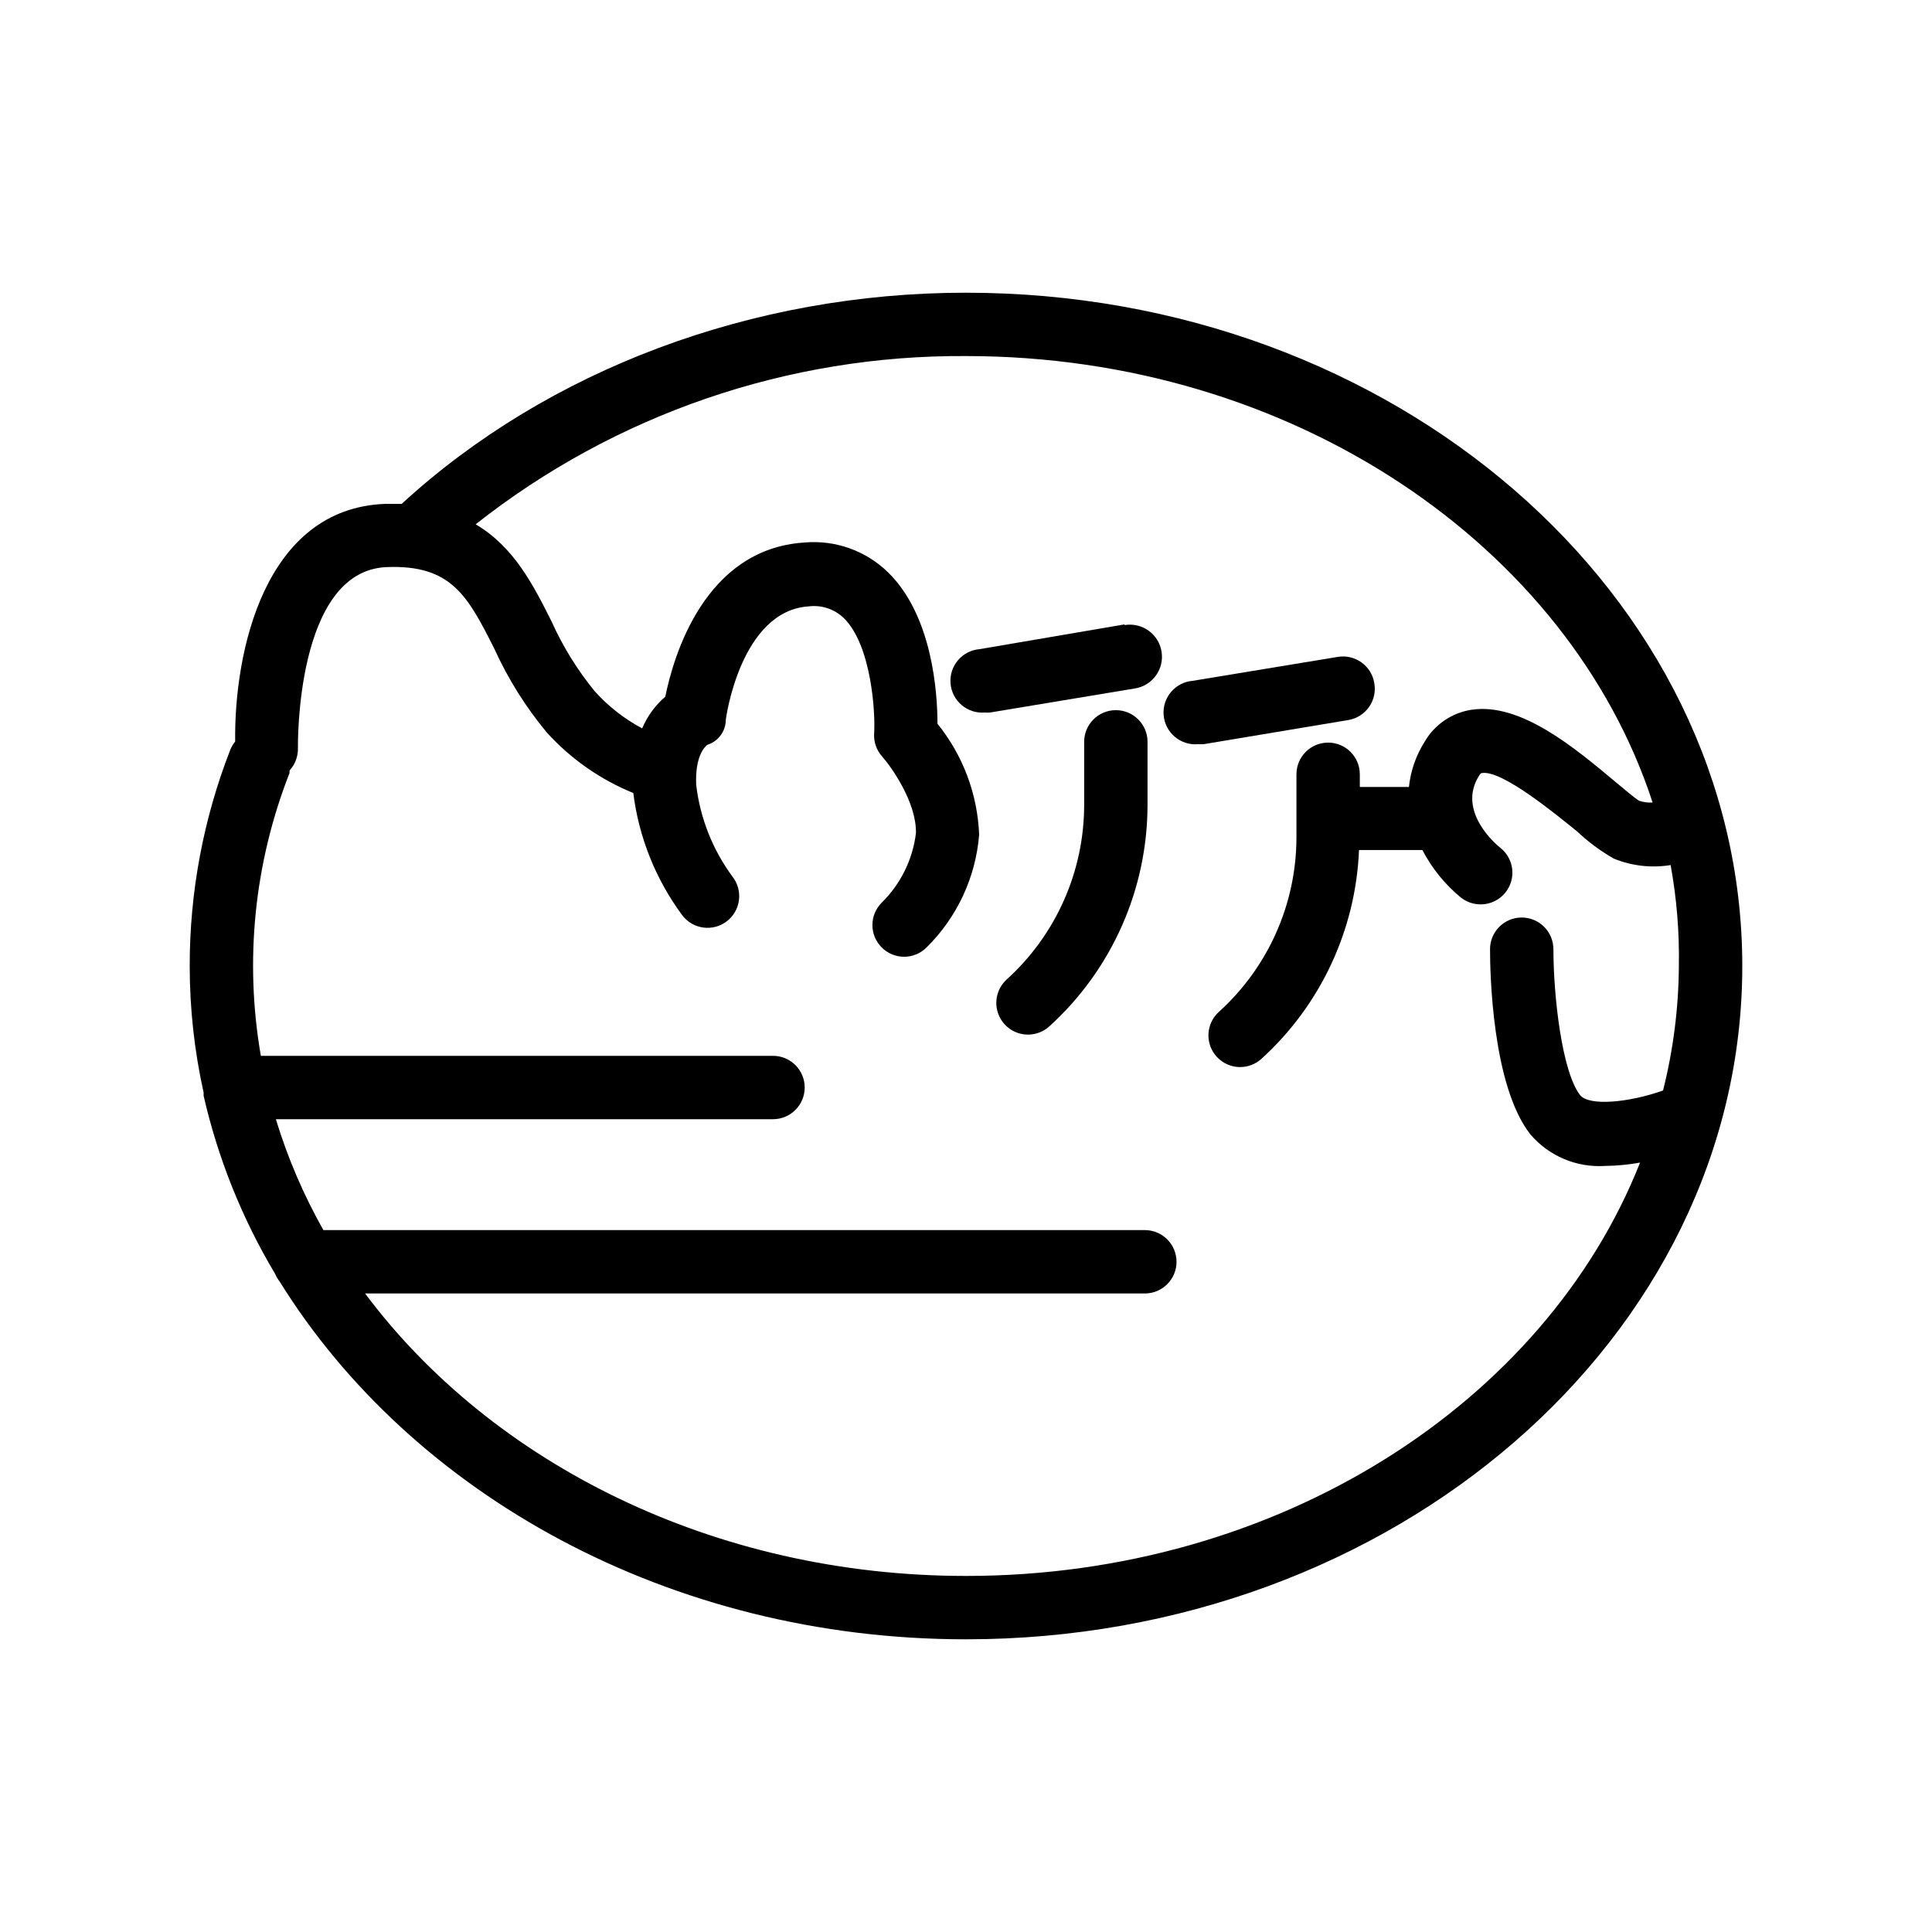
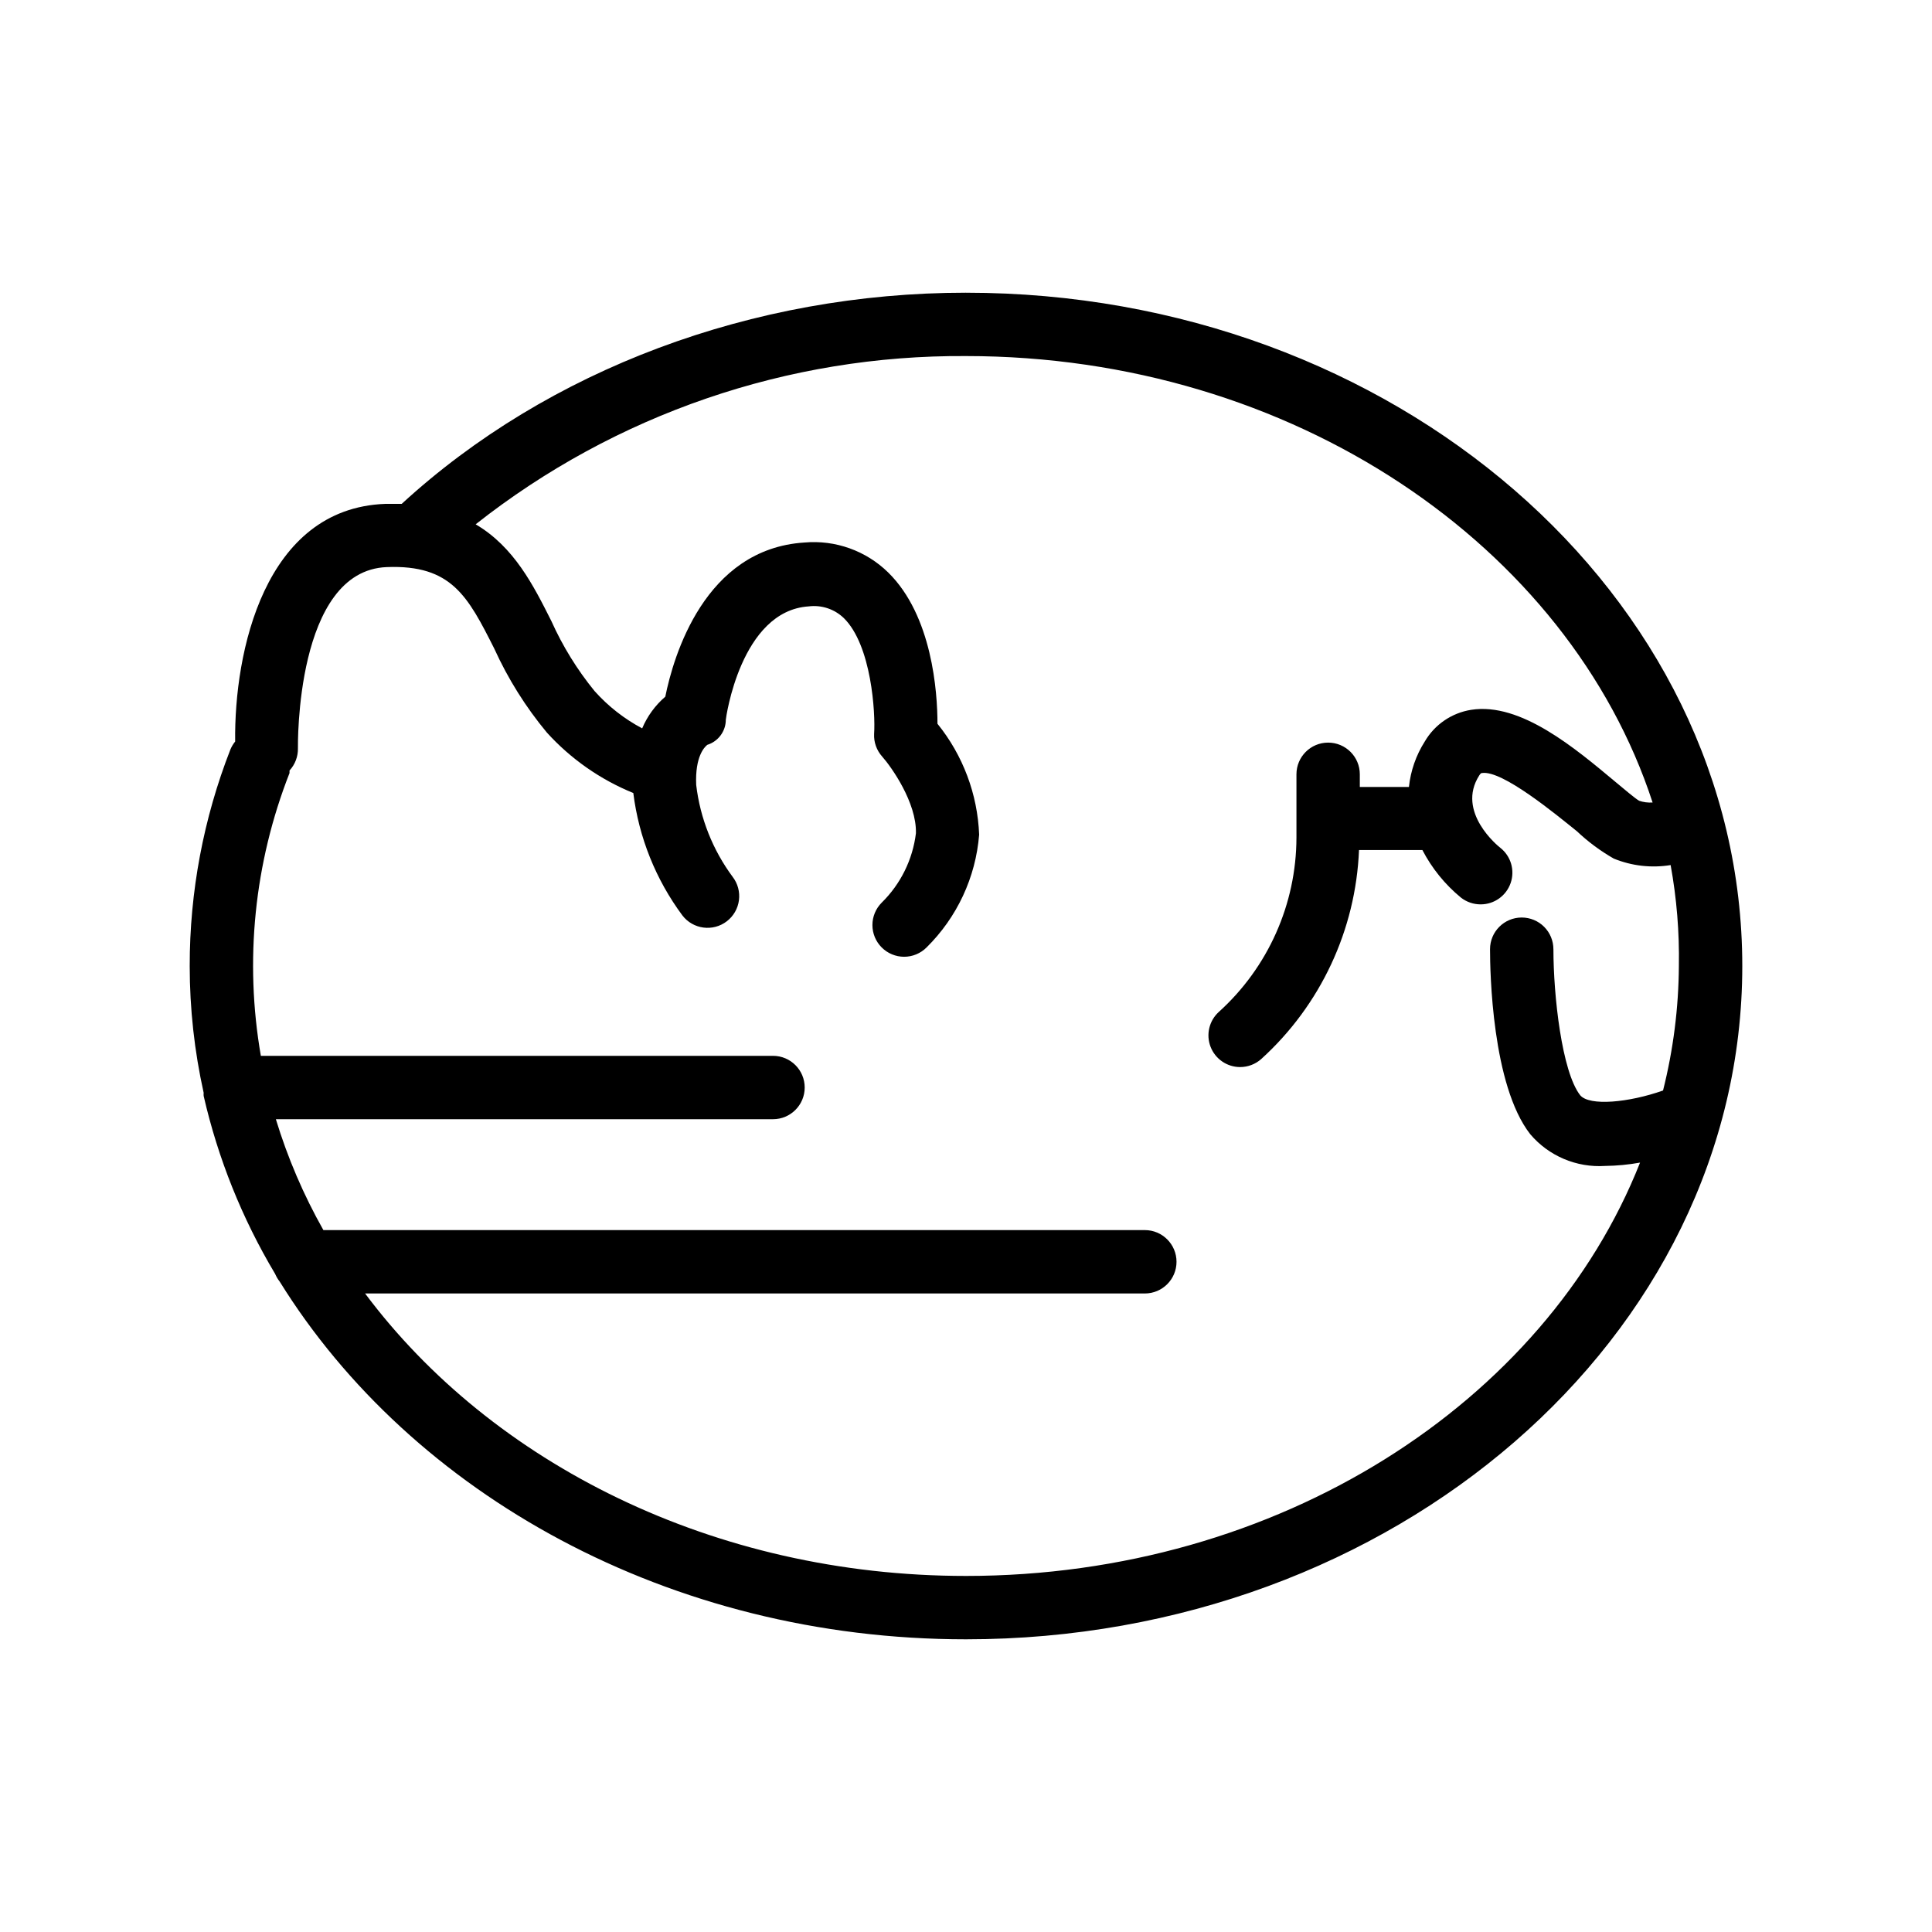
<svg xmlns="http://www.w3.org/2000/svg" fill="#000000" width="800px" height="800px" version="1.1" viewBox="144 144 512 512">
  <g>
    <path d="m400 221.57c-56.512 0-110.8 20.363-149.55 55.965h-4.41c-31.992 1.219-40.012 39.297-39.719 62.977-0.516 0.637-0.938 1.344-1.258 2.098-7.144 18.293-10.805 37.758-10.789 57.395 0.004 11.297 1.246 22.559 3.695 33.586-0.023 0.281-0.023 0.559 0 0.84 3.809 16.609 10.195 32.52 18.934 47.148 0.312 0.734 0.723 1.426 1.219 2.059 34.93 56.297 103.24 94.797 181.88 94.797 113.36 0 205.72-80.062 205.72-178.43 0-98.367-92.367-178.43-205.72-178.43zm0 340.07c-66.879 0-125.66-29.895-159.25-74.859l206.64 0.004c4.637 0 8.398-3.762 8.398-8.398 0-4.637-3.762-8.398-8.398-8.398h-217.69c-5.258-9.305-9.48-19.16-12.594-29.387h131.75c4.637 0 8.395-3.762 8.395-8.398s-3.758-8.395-8.395-8.395h-135.73c-4.375-25.207-1.746-51.129 7.598-74.941 0.02-0.227 0.02-0.449 0-0.672 1.484-1.609 2.281-3.734 2.227-5.922 0-0.461-0.715-47.062 23.555-47.988 17.172-0.672 21.496 7.766 28.508 21.664h-0.004c3.629 7.973 8.301 15.43 13.898 22.168 6.34 6.996 14.176 12.48 22.922 16.039 1.469 11.758 5.953 22.938 13.016 32.453 2.828 3.676 8.102 4.363 11.777 1.531 1.762-1.355 2.918-3.359 3.203-5.57 0.289-2.207-0.312-4.441-1.672-6.203-5.285-7.141-8.613-15.531-9.656-24.352-0.336-7.516 2.184-10.035 2.938-10.621v-0.004c2.918-0.914 4.906-3.613 4.914-6.672 0-0.293 3.906-28.844 21.957-30.02 3.418-0.43 6.844 0.715 9.32 3.106 7.348 7.223 8.398 25.191 8.02 30.691-0.105 2.203 0.664 4.359 2.141 6.004 2.394 2.688 9.152 12.176 8.941 20.32-0.855 6.981-4.051 13.461-9.066 18.387-1.578 1.578-2.465 3.715-2.465 5.941 0 2.231 0.887 4.367 2.465 5.941 1.574 1.578 3.711 2.465 5.941 2.465 2.227 0 4.363-0.887 5.938-2.465 8.082-7.969 13.031-18.578 13.941-29.891-0.418-10.73-4.289-21.043-11.043-29.391 0-8.398-1.387-28.633-13.059-40.094-5.887-5.766-14-8.668-22.207-7.938-26.492 1.68-34.723 30.23-36.863 40.852-2.664 2.289-4.762 5.164-6.129 8.398-4.75-2.519-9.016-5.859-12.598-9.867-4.617-5.656-8.469-11.895-11.461-18.559-4.746-9.445-9.867-19.648-20.07-25.652h0.004c36.996-29.18 82.82-44.902 129.94-44.586 86.613 0 159.79 50.383 181.96 118.31h-0.004c-1.207 0.086-2.422-0.07-3.566-0.461-0.965-0.547-3.863-2.981-6.172-4.914-10.707-8.941-25.191-21.242-38.332-19.188-5.152 0.812-9.668 3.894-12.301 8.398-2.312 3.637-3.75 7.762-4.199 12.047h-13.016v-3.356c0-4.641-3.758-8.398-8.398-8.398-4.637 0-8.395 3.758-8.395 8.398v16.793c-0.039 17.605-7.512 34.379-20.574 46.184-2.562 2.328-3.434 5.996-2.188 9.23 1.246 3.231 4.348 5.367 7.816 5.379 2.074 0.004 4.078-0.758 5.625-2.141 15.703-14.246 25.035-34.195 25.902-55.379h16.793c2.519 4.844 5.988 9.129 10.203 12.598 1.496 1.176 3.344 1.812 5.25 1.805 3.574 0 6.762-2.266 7.934-5.644 1.176-3.379 0.078-7.129-2.731-9.344-0.504-0.379-11.797-9.488-5.582-19.188 0.379-0.586 0.547-0.629 0.715-0.629 5.375-0.84 19.648 11 25.191 15.449h-0.004c2.949 2.785 6.219 5.211 9.742 7.223 4.769 1.949 9.984 2.547 15.07 1.719 1.605 8.82 2.34 17.781 2.184 26.746-0.07 11.125-1.48 22.207-4.195 32.996-9.027 3.191-19.48 4.199-21.957 1.258-4.871-6.254-7.094-26.406-7.094-38.711l-0.004 0.004c0-2.227-0.887-4.363-2.461-5.938-1.574-1.574-3.711-2.457-5.938-2.457-4.637 0-8.395 3.758-8.395 8.395 0 5.918 0.504 36.062 10.664 49.039 4.906 5.773 12.254 8.887 19.816 8.398 3.109-0.035 6.215-0.332 9.277-0.883-25.105 63.562-95.68 109.54-178.64 109.54z" />
-     <path d="m441.98 309.48-38.375 6.551c-4.637 0.383-8.086 4.449-7.703 9.09 0.383 4.637 4.449 8.086 9.09 7.703 0.461 0.043 0.922 0.043 1.383 0l38.414-6.383h0.004c4.637-0.754 7.785-5.121 7.031-9.762-0.754-4.637-5.125-7.785-9.762-7.031z" />
-     <path d="m439.71 332.2c-4.637 0-8.395 3.758-8.395 8.395v16.793c-0.035 17.602-7.488 34.367-20.531 46.184-2.566 2.332-3.434 5.996-2.188 9.23 1.242 3.234 4.348 5.371 7.812 5.379 2.074 0.008 4.078-0.754 5.625-2.141 16.602-15.031 26.07-36.383 26.074-58.777v-16.793c-0.07-4.59-3.809-8.27-8.398-8.27z" />
-     <path d="m508.19 324.97c-0.77-4.562-5.09-7.644-9.656-6.887l-38.457 6.34c-4.637 0.383-8.086 4.453-7.703 9.09s4.449 8.086 9.09 7.707h1.512l38.457-6.422v-0.004c2.203-0.398 4.156-1.66 5.426-3.504s1.75-4.121 1.332-6.32z" />
  </g>
</svg>